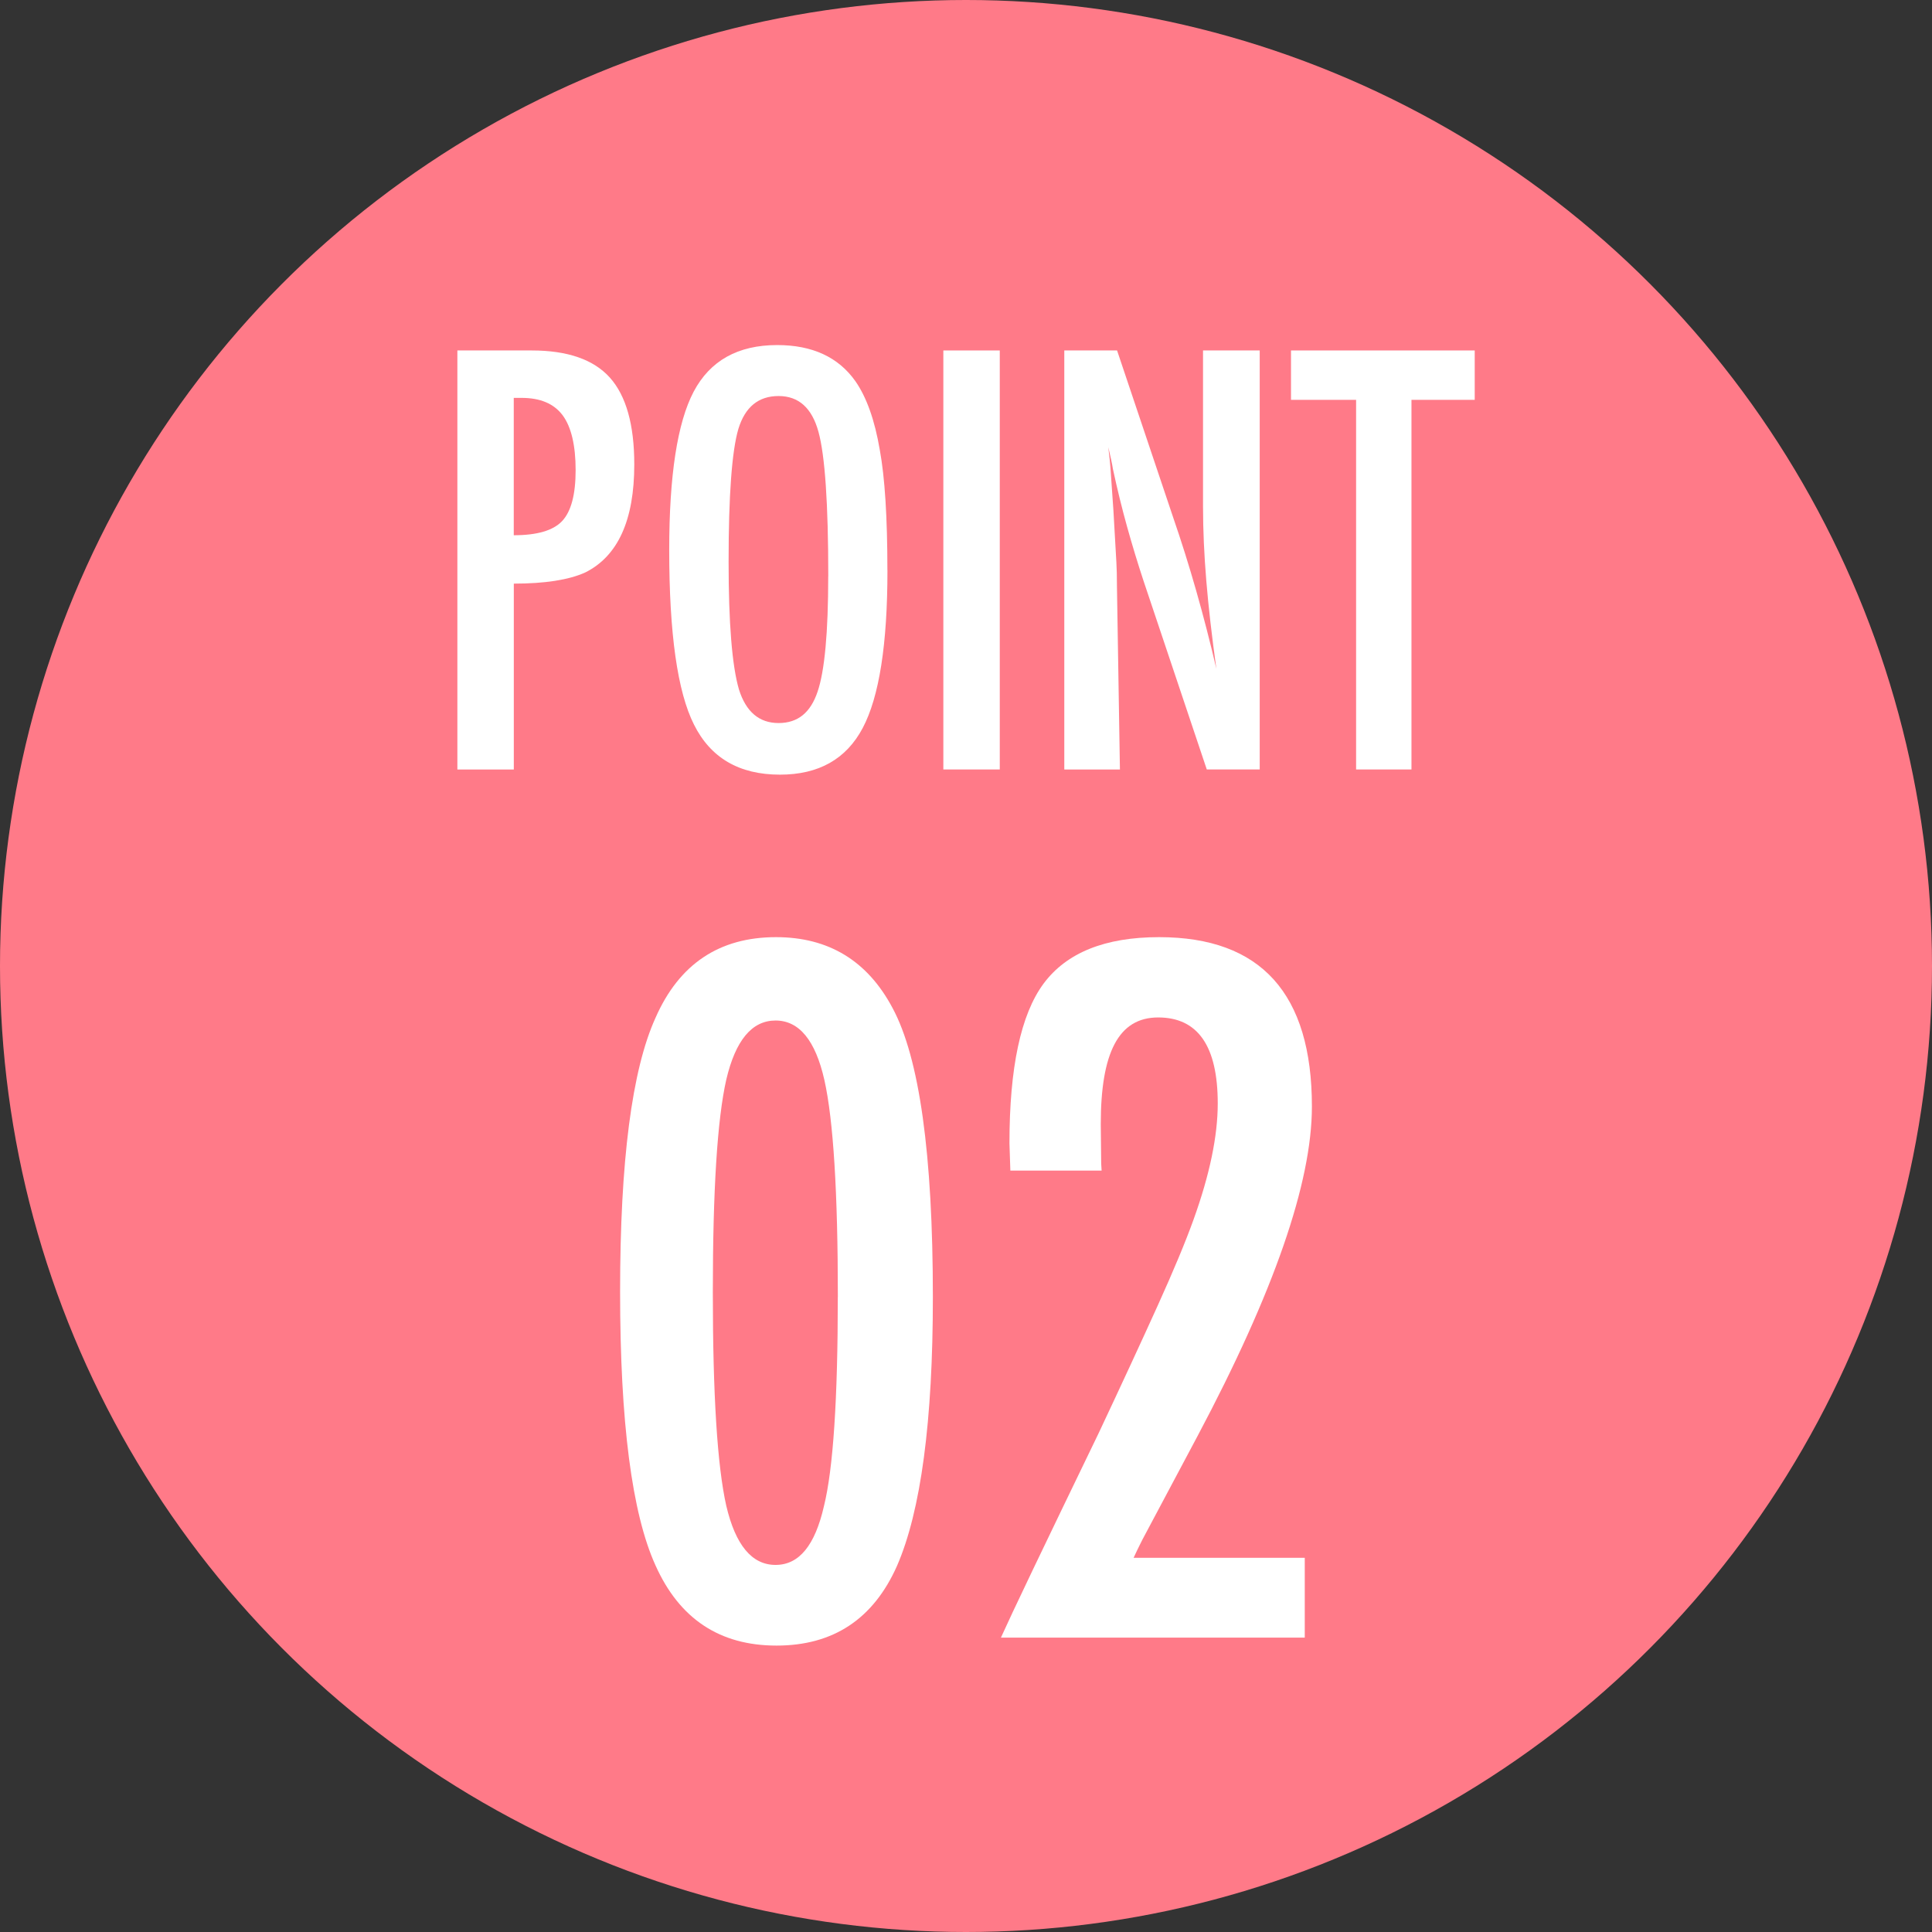
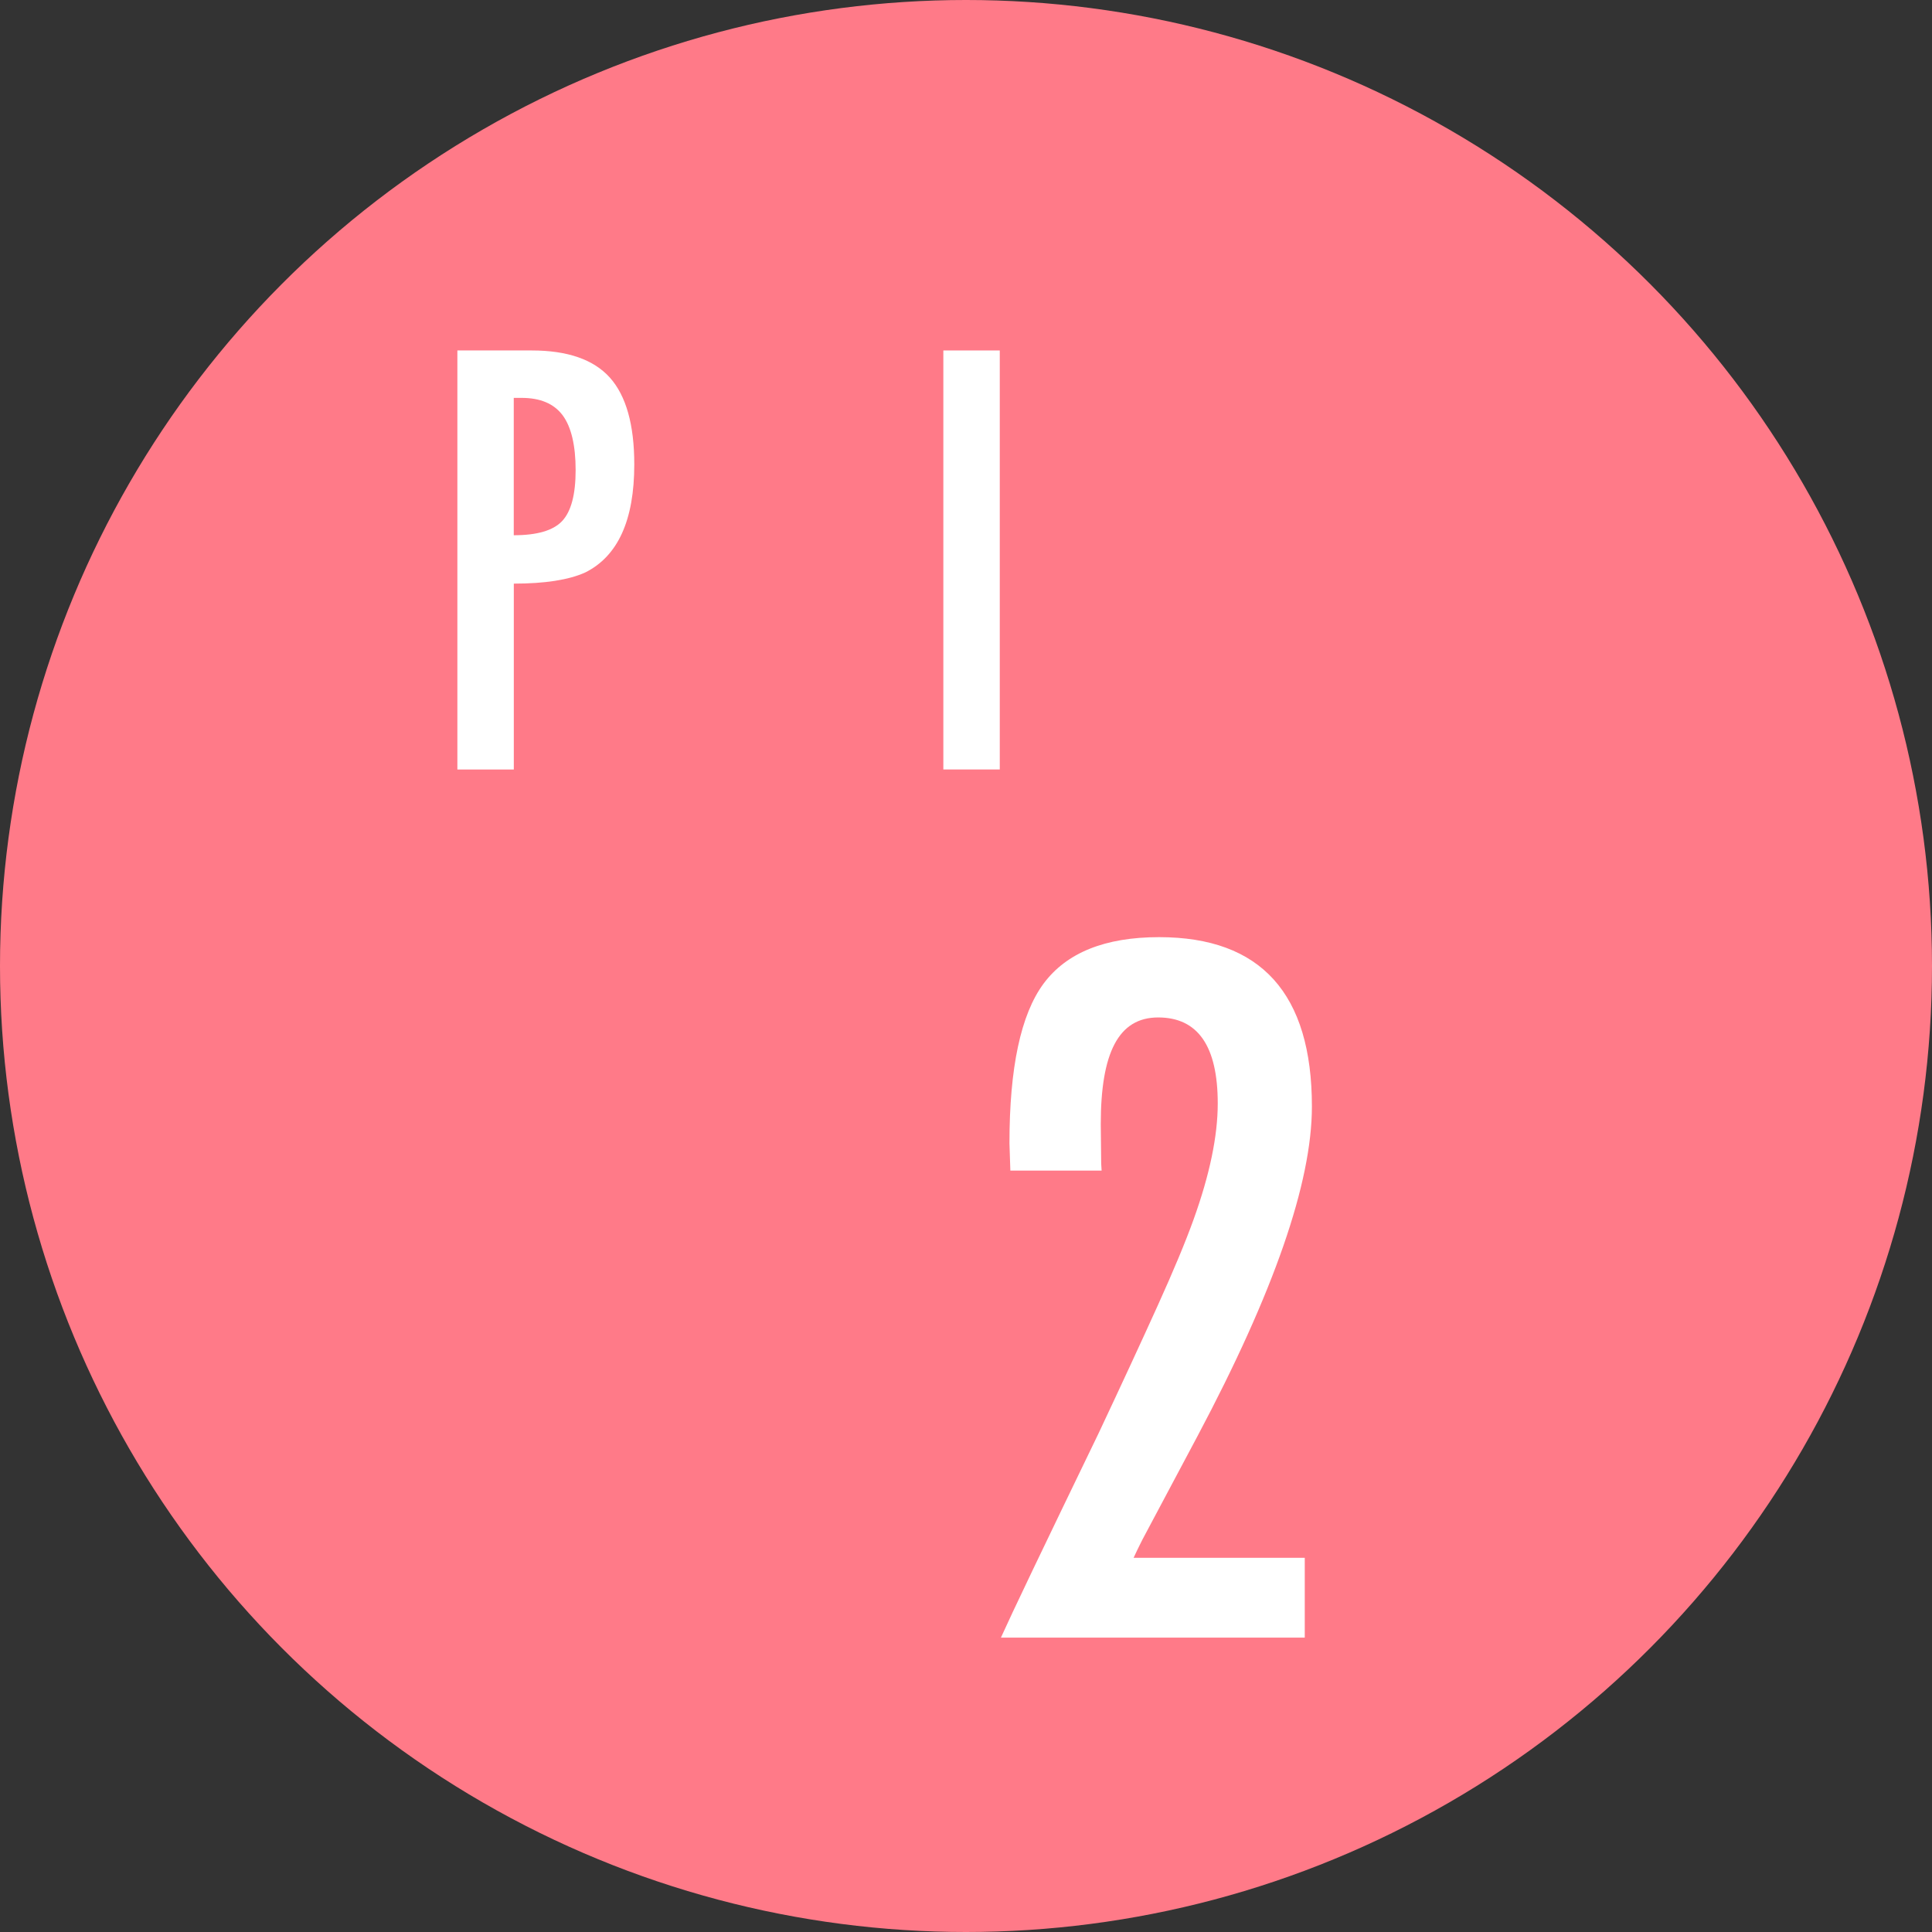
<svg xmlns="http://www.w3.org/2000/svg" id="_レイヤー_2" data-name="レイヤー 2" viewBox="0 0 365 365">
  <rect x="0" y="0" width="365" height="365" fill="#333333" stroke="none" />
  <defs>
    <style>
      .cls-1 {
        fill: #fff;
      }

      .cls-2 {
        fill: #ff7a88;
      }
    </style>
  </defs>
  <g id="_レイヤー_1-2" data-name="レイヤー 1">
    <g>
      <circle class="cls-2" cx="182.5" cy="182.5" r="182.5" />
      <g>
-         <path class="cls-1" d="M176.24,245.03c0,23.48-2.26,40.41-6.77,50.79-4.46,10.05-12.05,15.07-22.77,15.07s-18.34-5.05-22.86-15.15c-4.46-9.82-6.69-27.06-6.69-51.72s2.23-41.91,6.69-51.73c4.46-10.16,12.05-15.24,22.77-15.24,9.93,0,17.27,4.46,22.01,13.38,5.08,9.43,7.62,27.63,7.62,54.6Zm-17.95,0c0-19.75-.85-33.41-2.54-40.97-1.69-7.51-4.77-11.26-9.23-11.26s-7.56,3.72-9.31,11.17c-1.69,7.45-2.54,20.85-2.54,40.21s.85,32.79,2.54,40.3c1.75,7.45,4.85,11.17,9.31,11.17s7.45-3.7,9.14-11.09c1.75-7.05,2.62-20.23,2.62-39.54Z" />
        <path class="cls-1" d="M208.15,221.15h-17.27l-.17-5.16c0-14.28,2.14-24.32,6.43-30.14,4.35-5.87,11.63-8.8,21.84-8.8,19.25,0,28.87,10.67,28.87,32,0,14.39-7.2,35.13-21.59,62.22l-10.41,19.56c-.06,.11-.23,.45-.51,1.02-.28,.56-.68,1.38-1.18,2.46h32.34v15.07h-57.4c.96-2.14,2.96-6.4,6.01-12.78,3.05-6.38,7.2-14.98,12.44-25.82,4.46-9.48,8.18-17.52,11.17-24.13,2.99-6.6,5.25-12.02,6.77-16.25,3.05-8.47,4.57-15.77,4.57-21.93,0-10.84-3.75-16.25-11.26-16.25s-10.84,6.72-10.84,20.15l.08,7.45,.08,1.35Z" />
      </g>
      <g>
        <path class="cls-1" d="M86.4,66.21h14.05c6.77,0,11.69,1.71,14.77,5.13,3.08,3.45,4.61,8.92,4.61,16.41,0,10.53-3.09,17.33-9.28,20.41-3.11,1.4-7.61,2.1-13.48,2.1v35.12h-10.66V66.21Zm10.66,34.91c4.41,0,7.45-.89,9.13-2.67,1.71-1.81,2.56-5.02,2.56-9.64s-.82-8.17-2.46-10.36c-1.64-2.19-4.22-3.28-7.74-3.28h-1.49v25.94Z" />
-         <path class="cls-1" d="M167.66,107.74c0,13.98-1.56,23.91-4.67,29.79-3.11,5.88-8.32,8.82-15.64,8.82-7.69,0-13.11-3.16-16.25-9.48-3.11-6.19-4.67-17.18-4.67-32.97,0-14.08,1.54-24.04,4.61-29.89,3.11-5.88,8.37-8.82,15.79-8.82,6.63,0,11.55,2.27,14.77,6.82,2.12,3.04,3.66,7.37,4.61,12.97,.96,5.2,1.44,12.78,1.44,22.76Zm-11.18,1.13c0-13.71-.62-22.8-1.85-27.28-1.23-4.51-3.74-6.77-7.54-6.77s-6.32,2.07-7.59,6.2c-1.23,4.17-1.85,12.54-1.85,25.12,0,11.59,.65,19.62,1.95,24.1,1.33,4.24,3.83,6.36,7.49,6.36s6.05-1.98,7.38-5.95c1.33-3.93,2-11.19,2-21.79Z" />
        <path class="cls-1" d="M178.22,66.21h10.66v79.16h-10.66V66.21Z" />
-         <path class="cls-1" d="M201.09,66.21h9.95l10.61,31.58c3.08,8.92,5.79,18.44,8.15,28.56-.85-6.12-1.49-11.65-1.9-16.61-.41-4.96-.62-9.62-.62-14v-29.53h10.71v79.16h-10l-11.95-35.63c-1.09-3.31-2.13-6.72-3.1-10.2-.97-3.49-1.87-7.14-2.69-10.97-.07-.48-.18-1.06-.33-1.74-.15-.68-.33-1.47-.54-2.36,.1,.89,.19,1.65,.26,2.28,.07,.63,.12,1.17,.15,1.62l.56,8.05,.56,9.79c.03,.55,.06,1.21,.08,2,.02,.79,.03,1.68,.03,2.67l.56,34.5h-10.51V66.21Z" />
-         <path class="cls-1" d="M243.9,66.21h34.71v9.33h-11.95v69.83h-10.46V75.54h-12.3v-9.33Z" />
      </g>
    </g>
  </g>
</svg>